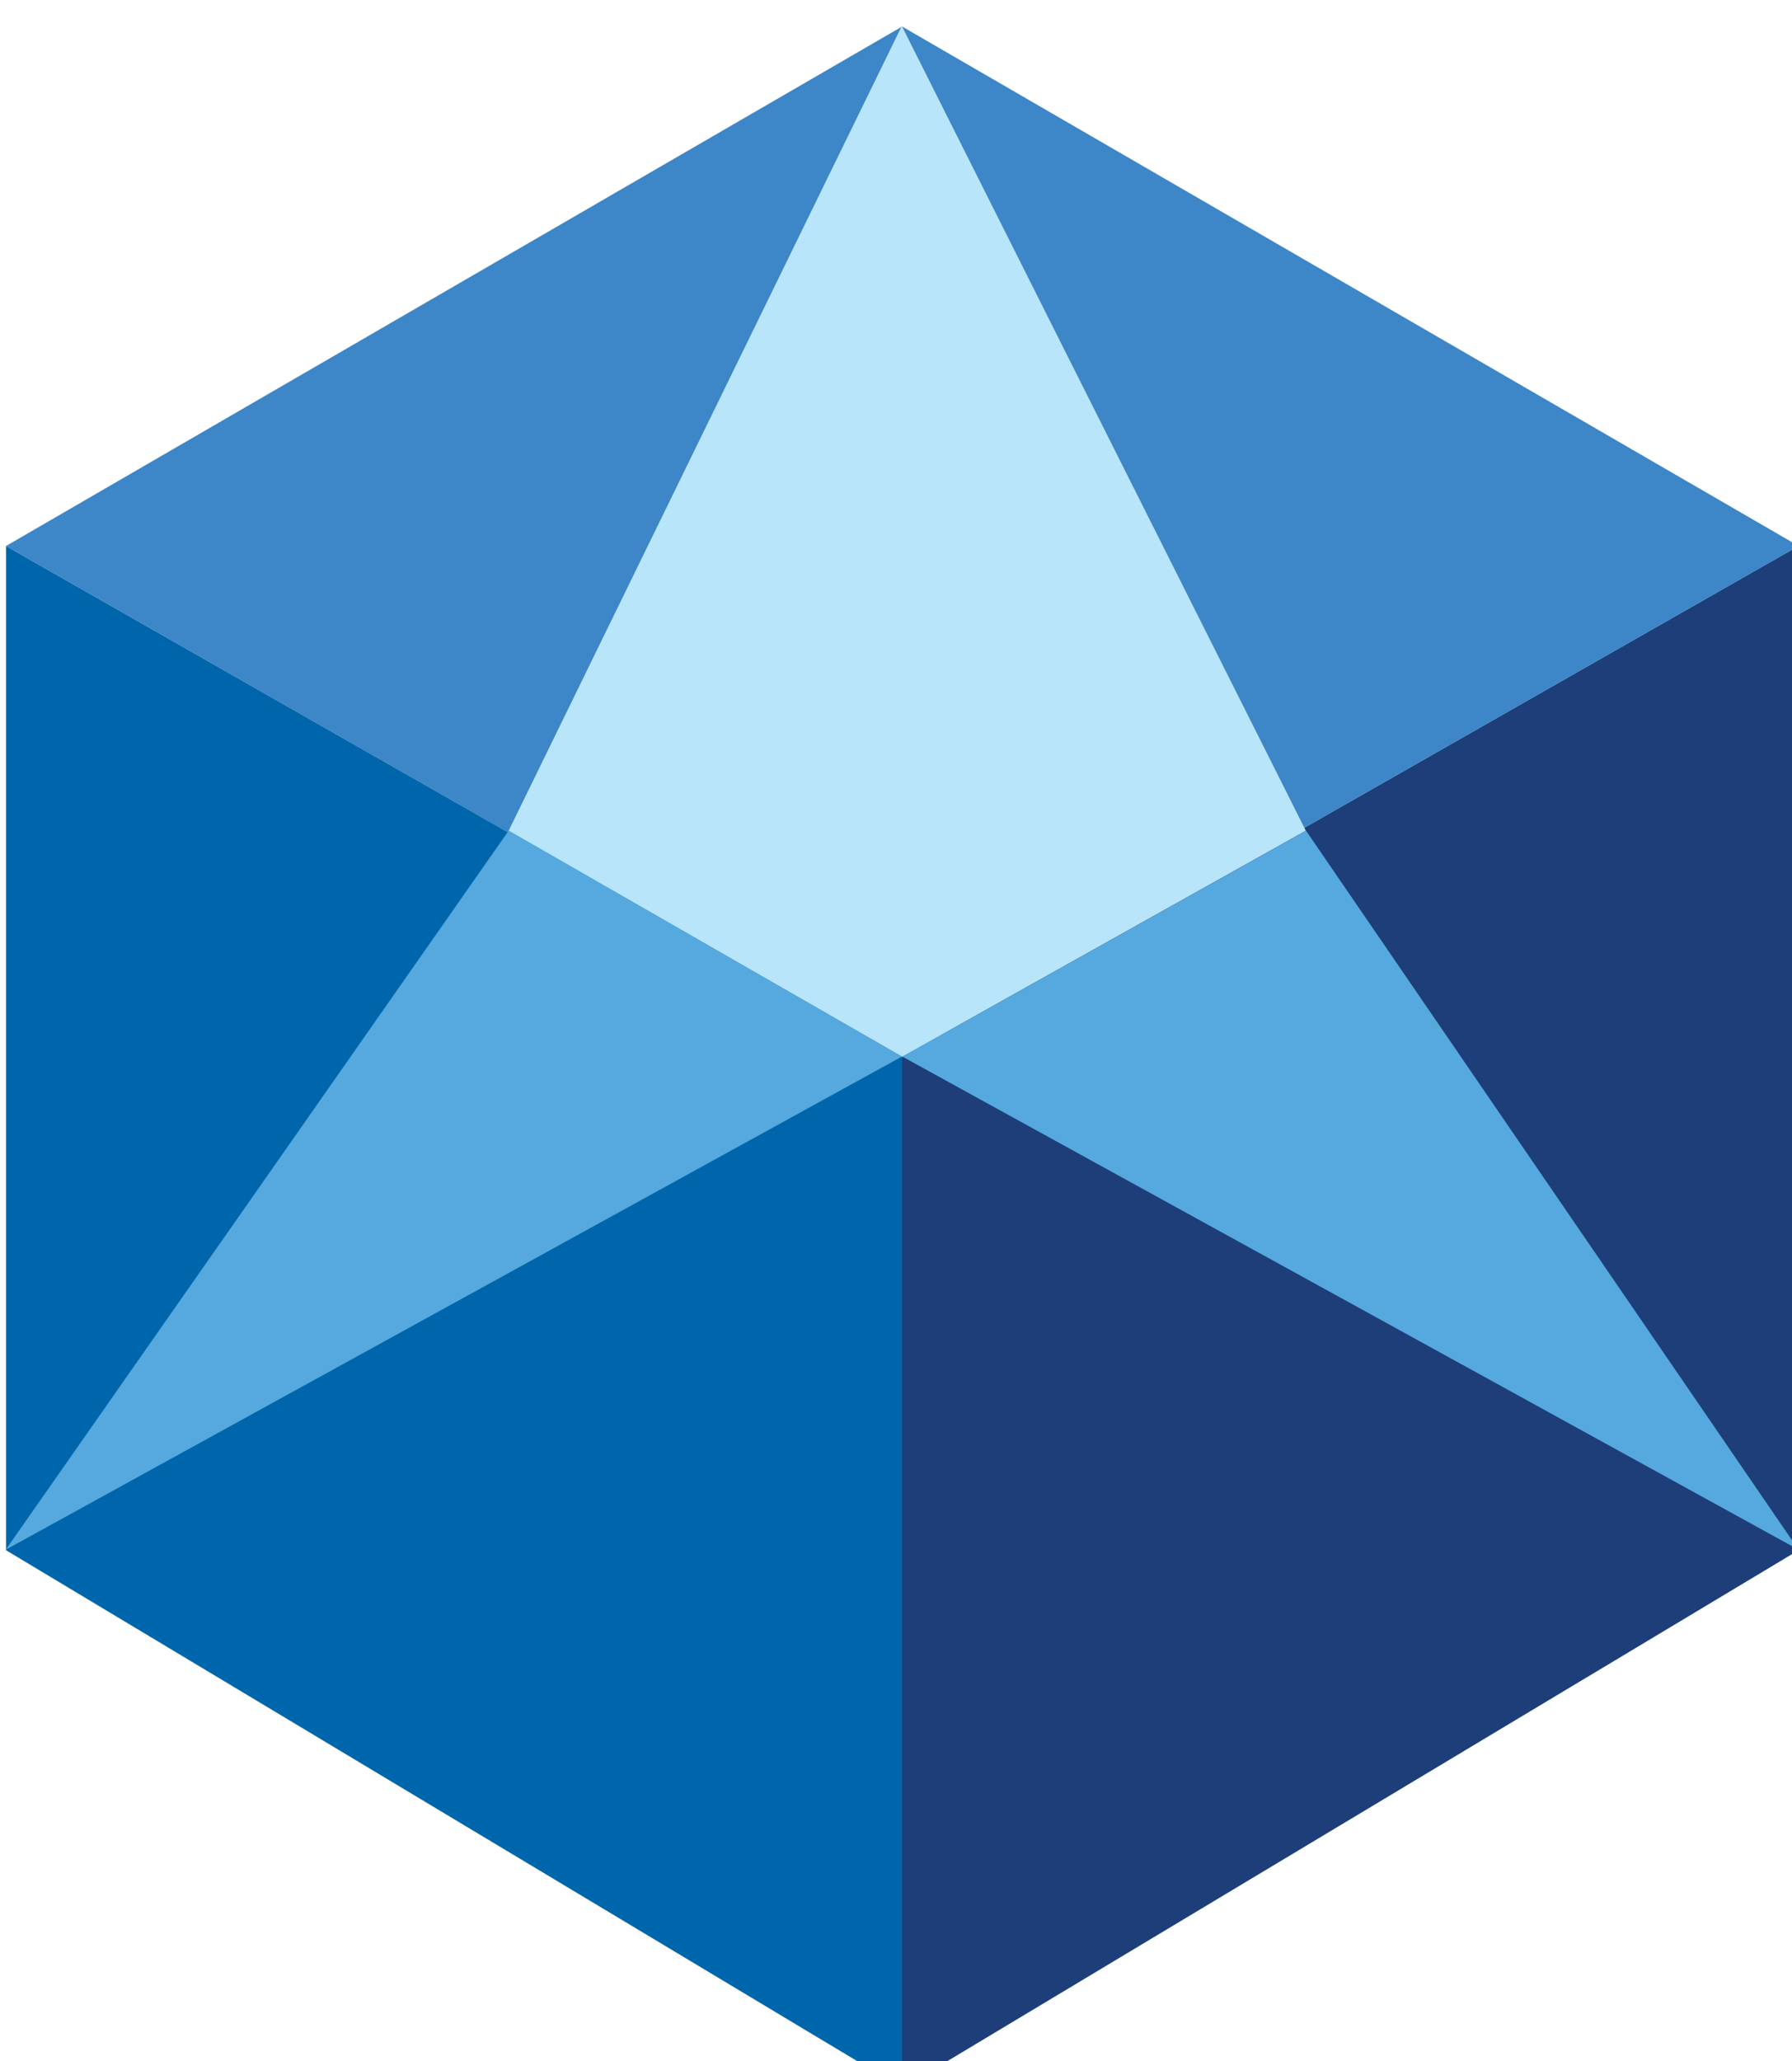
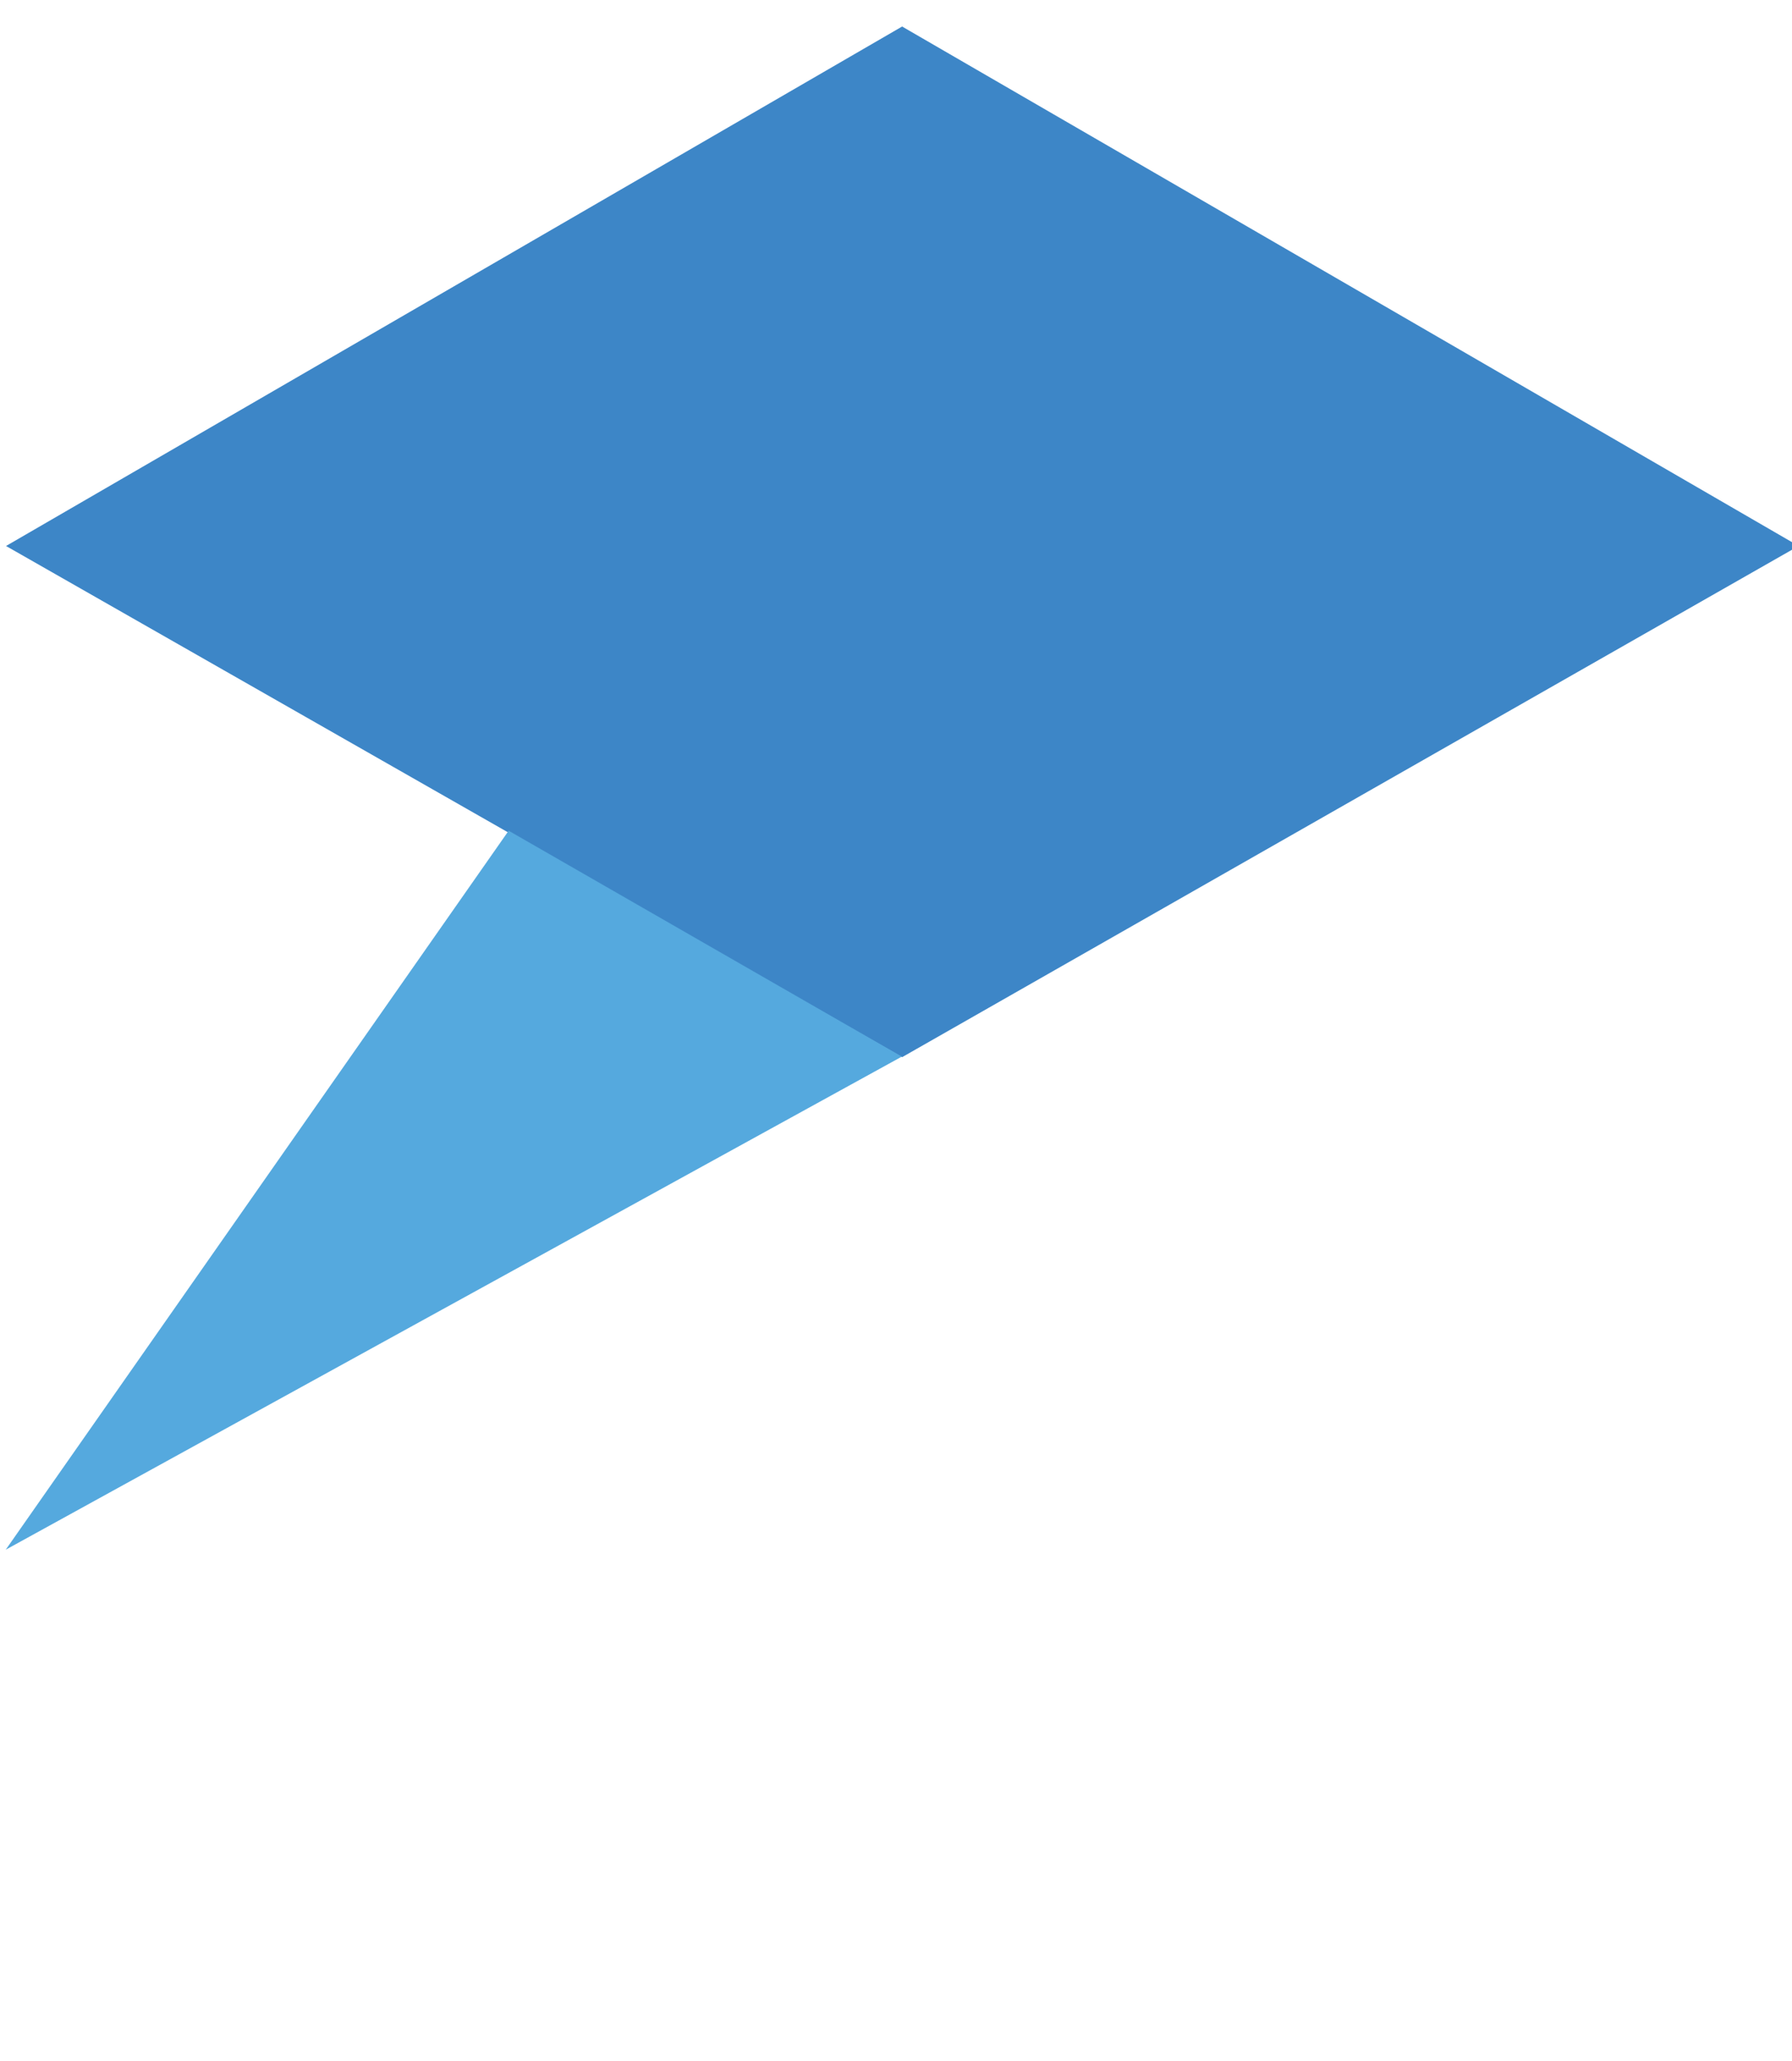
<svg xmlns="http://www.w3.org/2000/svg" width="34.591mm" height="39.769mm" version="1.1" viewBox="0 0 34.591 39.769">
  <g transform="translate(-13.935 -73.164)">
    <g transform="matrix(.981 0 0 .981 -338 -1790.6)">
-       <path d="m358.87 1910.6 17.64 10.054v20.281l-17.64-10.583z" fill="#0066ab" />
-       <path d="m394.14 1910.6-17.64 10.054v20.281l17.64-10.583z" fill="#1e3e79" />
      <path d="m358.87 1910.6 17.632 10.054 17.64-10.054-17.64-10.217z" fill="#3d86c7" />
-       <path d="m368.76 1916.2 7.736-15.828 7.95 15.828-7.942 4.444z" fill="#b8e5fa" />
      <path d="m368.76 1916.2-9.896 14.141 17.632-9.698z" fill="#55a9de" />
-       <path d="m384.45 1916.2 9.69 14.141-17.632-9.698z" fill="#55a9de" />
    </g>
  </g>
</svg>